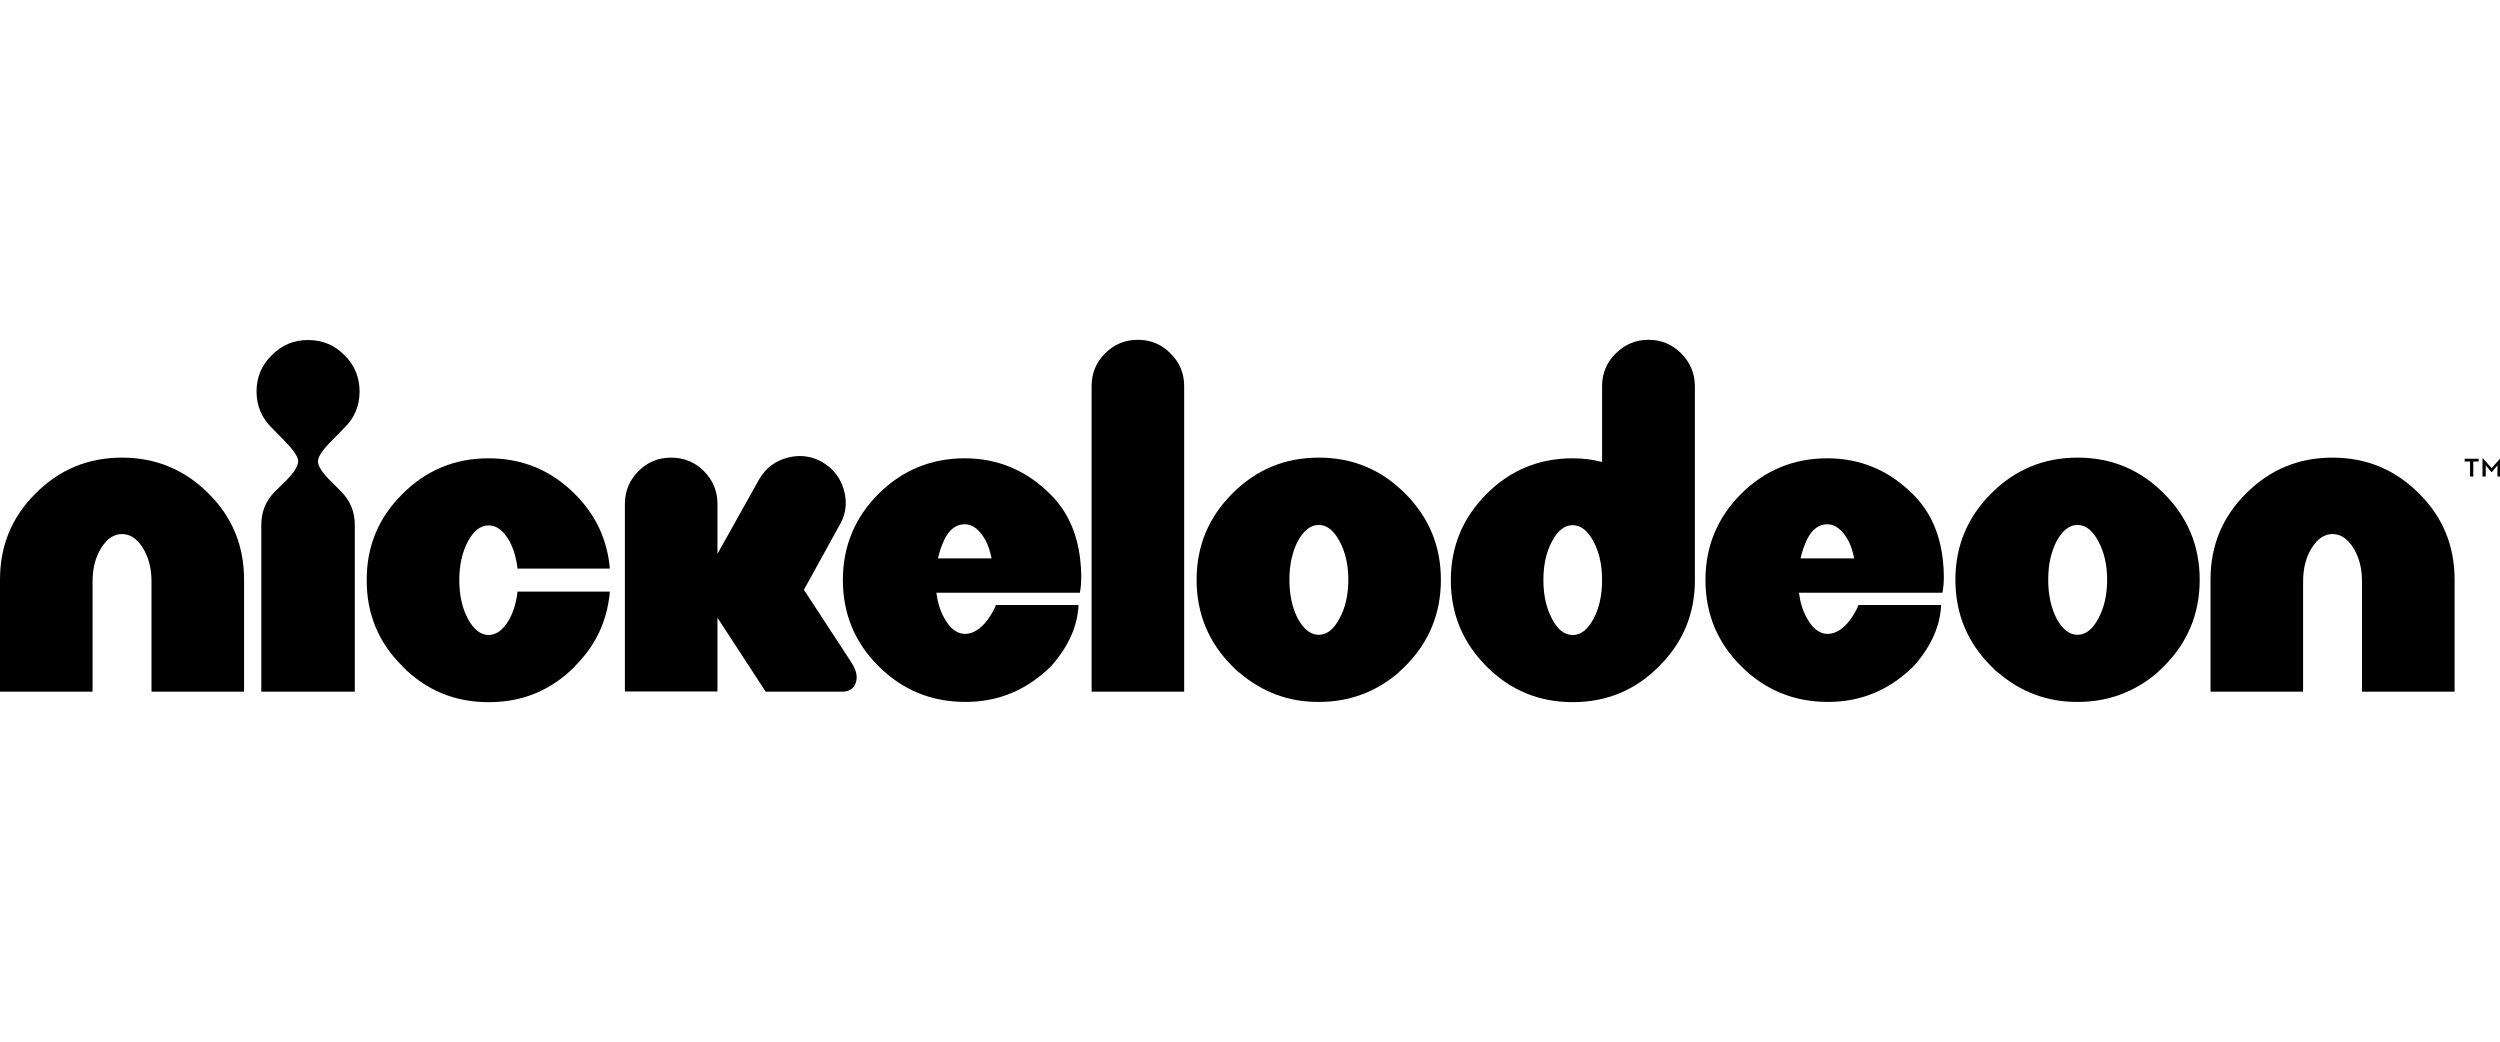
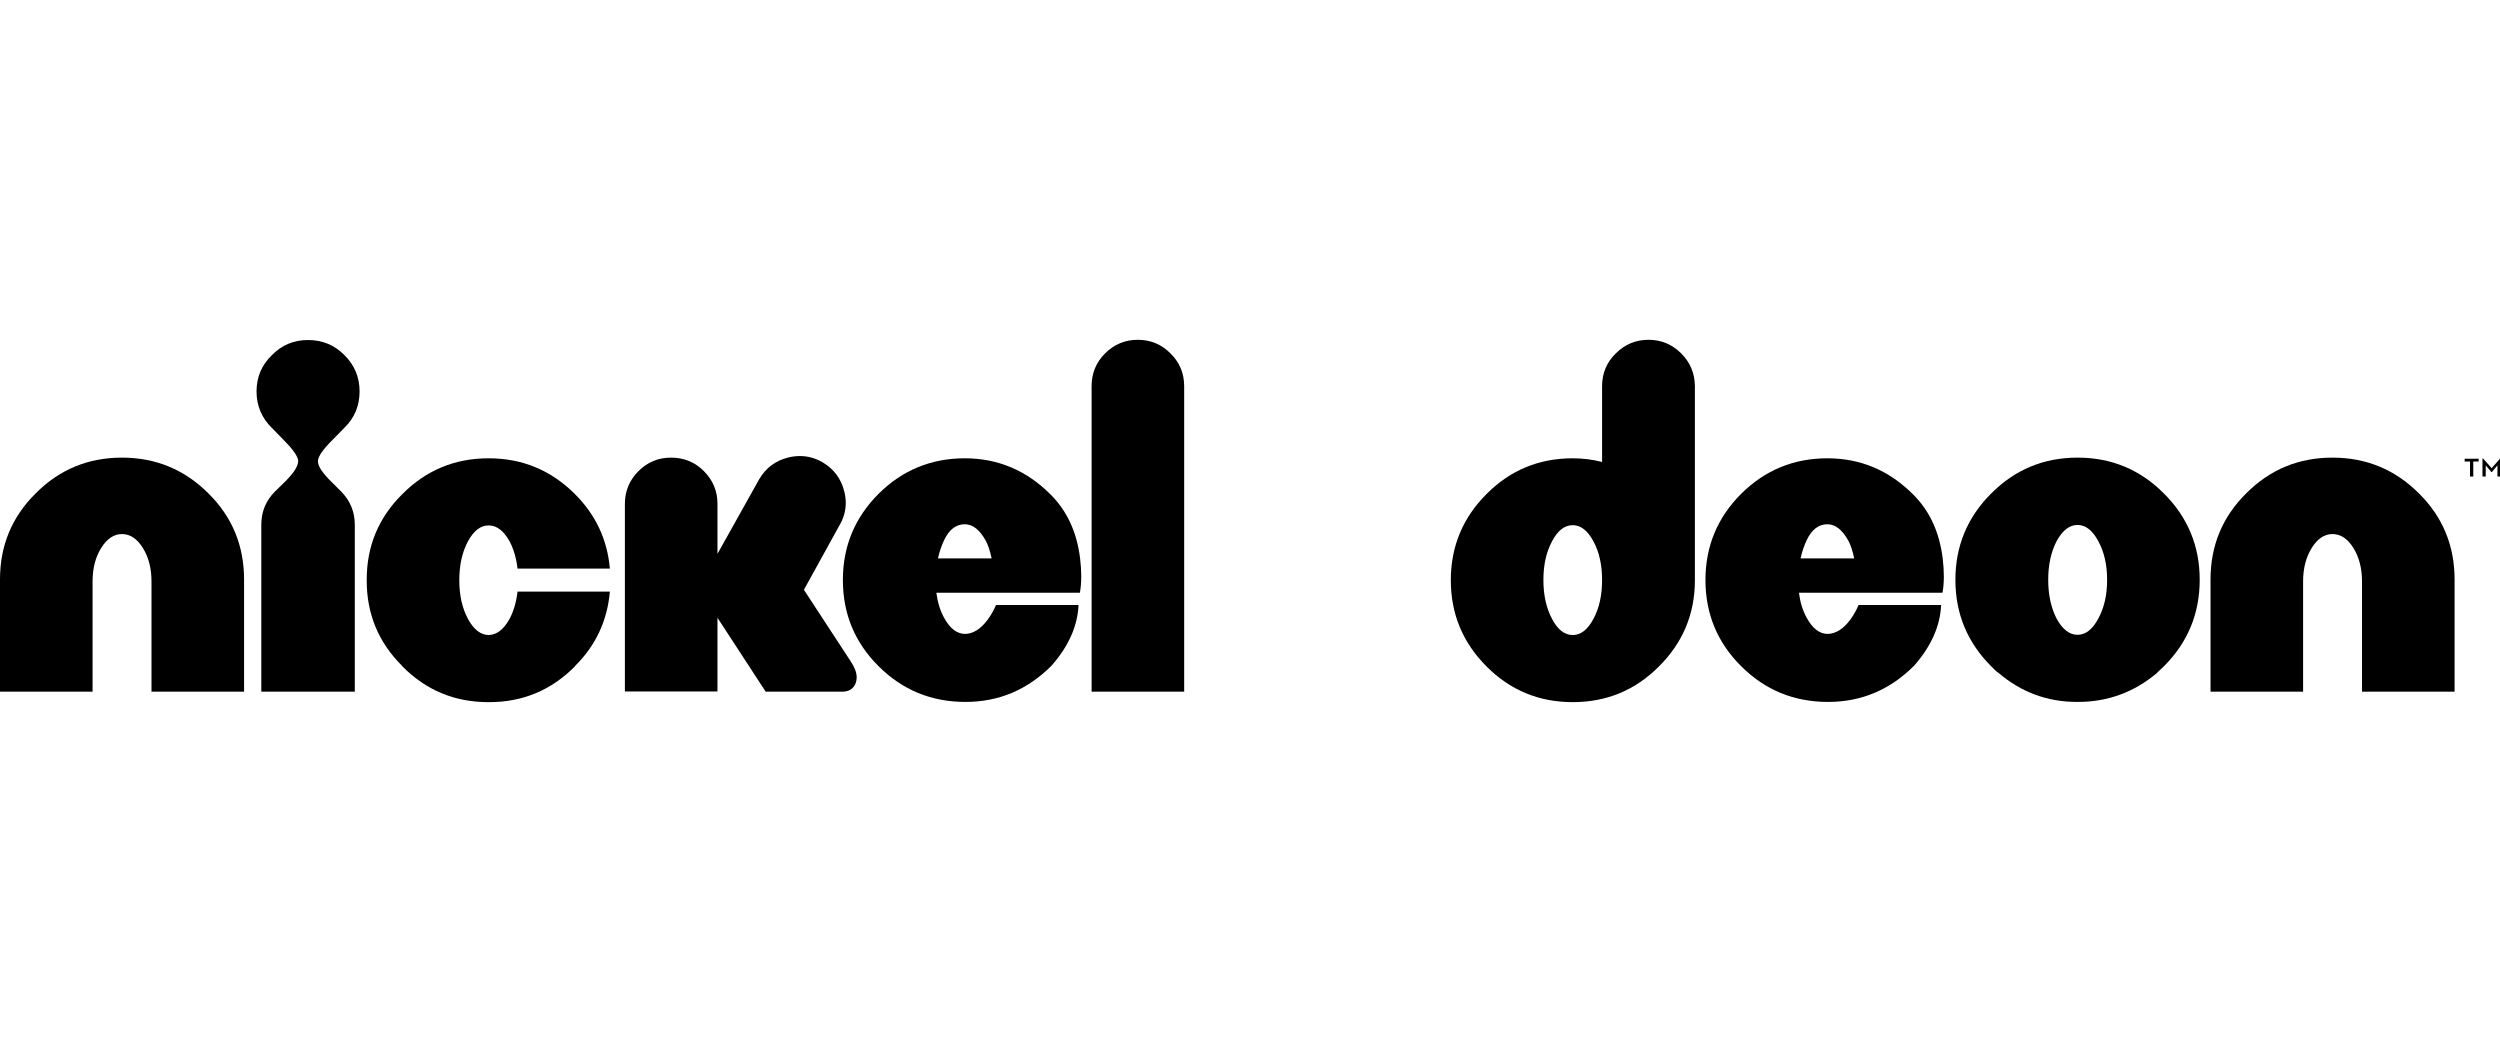
<svg xmlns="http://www.w3.org/2000/svg" width="100%" height="100%" viewBox="0 0 444 185" version="1.1" xml:space="preserve" style="fill-rule:evenodd;clip-rule:evenodd;stroke-linejoin:round;stroke-miterlimit:2;">
  <g id="Layer4">
    </g>
  <g id="Layer7">
    </g>
  <g id="Layer8">
    </g>
  <g id="Layer11">
    <g transform="matrix(0.444,0,0,0.444,0,60.347)">
      <path d="M991.458,48.691L989.312,48.691L989.312,54.7L988.009,54.7L988.009,48.692L985.866,48.692L985.866,47.582L991.458,47.582L991.458,48.691ZM993.207,47.474L992.994,47.474L992.994,54.7L994.291,54.7L994.291,50.216L996.52,52.882L996.774,52.882L998.985,50.216L998.985,54.7L1000.3,54.7L1000.3,47.474L1000.09,47.474L996.653,51.328L993.207,47.474Z" style="fill-rule:nonzero;" />
    </g>
    <g transform="matrix(0.444,0,0,0.444,0,60.347)">
      <path d="M48.768,47.135C62.294,47.135 73.819,51.899 83.342,61.42C92.864,70.822 97.627,82.316 97.627,95.903L97.627,140.758L60.596,140.758L60.596,96.632C60.596,91.415 59.443,86.956 57.139,83.257C54.832,79.559 52.043,77.706 48.768,77.706C45.552,77.706 42.793,79.559 40.488,83.257C38.182,86.956 37.03,91.415 37.03,96.632L37.03,140.76L0,140.76L0,95.903C0,82.316 4.761,70.823 14.285,61.42C23.747,51.898 35.241,47.135 48.768,47.135Z" style="fill-rule:nonzero;" />
-       <path d="M133.276,39.766C129.333,43.648 127.301,46.53 127.18,48.41L127.18,48.592C127.18,50.534 128.909,53.203 132.366,56.6L136.461,60.695C140.1,64.396 141.92,68.824 141.92,73.978L141.92,140.761L104.525,140.761L104.525,73.976C104.525,68.759 106.345,64.331 109.984,60.693L114.17,56.598C117.566,53.202 119.266,50.501 119.266,48.499L119.266,48.317C119.083,46.497 117.051,43.647 113.169,39.764L108.711,35.214C104.647,31.211 102.615,26.36 102.615,20.656C102.615,14.955 104.647,10.133 108.711,6.189C112.653,2.126 117.475,0.092 123.178,0.092C128.94,0.092 133.792,2.094 137.736,6.098C141.799,10.101 143.832,14.954 143.832,20.656C143.832,26.419 141.799,31.271 137.736,35.214L133.276,39.766Z" style="fill-rule:nonzero;" />
+       <path d="M133.276,39.766C129.333,43.648 127.301,46.53 127.18,48.41L127.18,48.592C127.18,50.534 128.909,53.203 132.366,56.6L136.461,60.695C140.1,64.396 141.92,68.824 141.92,73.978L141.92,140.761L104.525,140.761L104.525,73.976C104.525,68.759 106.345,64.331 109.984,60.693L114.17,56.598C117.566,53.202 119.266,50.501 119.266,48.499L119.266,48.317C119.083,46.497 117.051,43.647 113.169,39.764L108.711,35.214C104.647,31.211 102.615,26.36 102.615,20.656C102.615,14.955 104.647,10.133 108.711,6.189C112.653,2.126 117.475,0.092 123.178,0.092C128.94,0.092 133.792,2.094 137.736,6.098C141.799,10.101 143.832,14.954 143.832,20.656C143.832,26.419 141.799,31.271 137.736,35.214L133.276,39.766" style="fill-rule:nonzero;" />
      <path d="M203.828,111.639C205.466,108.545 206.526,104.907 207.013,100.721L243.953,100.721C242.921,112.427 238.251,122.374 229.941,130.564L229.941,130.656C220.478,140.178 209.074,144.94 195.731,144.94L195.276,144.94C181.87,144.94 170.437,140.178 160.974,130.656L160.974,130.564C151.451,121.164 146.689,109.759 146.689,96.354L146.689,95.898C146.689,82.494 151.45,71.09 160.974,61.689C170.436,52.167 181.931,47.404 195.457,47.404C208.923,47.404 220.417,52.167 229.941,61.689C238.251,69.939 242.92,79.885 243.953,91.532L207.013,91.532C206.527,87.346 205.467,83.707 203.828,80.614C201.463,76.368 198.672,74.245 195.457,74.245C192.242,74.245 189.482,76.368 187.178,80.614C184.872,84.922 183.72,90.107 183.72,96.172C183.72,102.178 184.872,107.333 187.178,111.641C189.482,115.886 192.242,118.041 195.457,118.101C198.672,118.04 201.463,115.885 203.828,111.639Z" style="fill-rule:nonzero;" />
      <path d="M321.563,99.998L340.306,128.658C341.883,131.024 342.672,133.148 342.672,135.027C342.672,135.816 342.55,136.545 342.308,137.211C341.458,139.576 339.638,140.76 336.849,140.76L306.278,140.76L286.988,111.191L286.988,140.67L249.957,140.67L249.957,65.605C249.957,60.509 251.777,56.143 255.416,52.502C258.994,48.924 263.332,47.134 268.427,47.134C273.582,47.134 277.949,48.924 281.529,52.502C285.169,56.143 286.988,60.509 286.988,65.605L286.988,85.623L303.73,55.688C306.337,51.26 310.128,48.409 315.103,47.134C316.741,46.71 318.347,46.497 319.925,46.497C323.14,46.497 326.203,47.348 329.115,49.044C333.542,51.714 336.393,55.536 337.667,60.508C338.091,62.086 338.304,63.663 338.304,65.239C338.304,68.455 337.424,71.517 335.665,74.429L321.563,99.998Z" style="fill-rule:nonzero;" />
      <path d="M385.918,47.403C399.202,47.403 410.666,52.257 420.311,61.961C426.863,68.513 430.775,77.034 432.048,87.528C432.351,90.075 432.503,92.441 432.503,94.625C432.503,97.051 432.321,99.235 431.958,101.177L374.546,101.177C375.031,104.996 376.062,108.334 377.64,111.186C379.945,115.432 382.704,117.584 385.92,117.646C389.195,117.646 392.257,115.736 395.109,111.914C396.504,109.975 397.594,108.033 398.383,106.091L431.411,106.091C431.047,114.462 427.467,122.529 420.674,130.294C411.03,139.999 399.534,144.853 386.192,144.853C372.544,144.853 360.958,140.089 351.434,130.567C341.912,121.104 337.151,109.612 337.151,96.085C337.151,82.618 341.912,71.125 351.434,61.602C360.957,52.135 372.452,47.403 385.918,47.403ZM396.655,87.437C395.987,84.342 395.199,81.977 394.289,80.339C391.863,75.973 389.072,73.787 385.919,73.787C382.4,73.787 379.641,75.912 377.639,80.156C376.608,82.341 375.788,84.767 375.182,87.435L396.655,87.437Z" style="fill-rule:nonzero;" />
      <path d="M455.11,0.005C460.264,0.005 464.631,1.825 468.212,5.464C471.852,9.044 473.671,13.411 473.671,18.567L473.671,140.76L436.64,140.76L436.64,18.566C436.64,13.411 438.428,9.044 442.008,5.463C445.647,1.825 450.015,0.005 455.11,0.005Z" style="fill-rule:nonzero;" />
-       <path d="M562.074,61.506C571.595,71.03 576.357,82.525 576.357,95.989C576.357,109.515 571.595,121.042 562.074,130.563C561.767,130.868 561.193,131.414 560.344,132.202C559.617,132.869 559.254,133.234 559.254,133.293C550.094,140.997 539.57,144.851 527.682,144.851L527.227,144.851C515.399,144.851 504.936,140.967 495.838,133.204C495.231,132.841 494.26,131.962 492.926,130.565C483.404,121.044 478.642,109.517 478.642,95.991C478.642,82.525 483.404,71.032 492.926,61.508C502.448,51.925 513.973,47.133 527.501,47.133C541.025,47.13 552.55,51.923 562.074,61.506ZM535.779,111.548C538.142,107.242 539.328,102.057 539.328,95.989C539.328,89.985 538.142,84.829 535.779,80.521C533.47,76.214 530.715,74.061 527.5,74.061C524.283,74.061 521.494,76.214 519.129,80.521C516.885,84.889 515.762,90.043 515.762,95.989C515.762,101.994 516.885,107.18 519.129,111.548C521.494,115.857 524.283,118.008 527.5,118.008C530.714,118.008 533.472,115.855 535.779,111.548Z" style="fill-rule:nonzero;" />
      <path d="M663.58,130.655C654.117,140.177 642.621,144.939 629.096,144.939C615.569,144.939 604.075,140.177 594.614,130.655C585.091,121.133 580.329,109.635 580.329,96.171C580.329,82.707 585.091,71.212 594.614,61.689C604.077,52.167 615.569,47.404 629.096,47.404C633.098,47.404 637.012,47.891 640.834,48.861L640.834,18.561C640.834,13.406 642.652,9.039 646.293,5.458C649.931,1.819 654.298,0 659.394,0C664.49,0 668.855,1.819 672.496,5.459C676.074,9.039 677.892,13.375 677.955,18.47L677.955,96.171C677.955,109.637 673.162,121.133 663.58,130.655ZM629.095,118.099C632.31,118.099 635.07,115.948 637.374,111.639C639.679,107.394 640.833,102.207 640.833,96.08C640.833,90.015 639.679,84.858 637.374,80.612C635.067,76.305 632.31,74.152 629.095,74.152C625.82,74.152 623.06,76.305 620.818,80.612C618.509,84.858 617.359,90.013 617.359,96.08C617.359,102.145 618.509,107.331 620.818,111.639C623.06,115.947 625.82,118.099 629.095,118.099Z" style="fill-rule:nonzero;" />
      <path d="M730.955,47.403C744.24,47.403 755.703,52.257 765.348,61.961C771.899,68.513 775.811,77.034 777.084,87.528C777.387,90.075 777.539,92.441 777.539,94.625C777.539,97.051 777.357,99.235 776.994,101.177L719.582,101.177C720.066,104.996 721.098,108.334 722.676,111.186C724.981,115.432 727.74,117.584 730.955,117.646C734.23,117.646 737.293,115.736 740.144,111.914C741.539,109.975 742.63,108.033 743.417,106.091L776.446,106.091C776.083,114.462 772.501,122.529 765.71,130.294C756.065,139.999 744.569,144.853 731.226,144.853C717.58,144.853 705.994,140.089 696.47,130.567C686.947,121.104 682.185,109.612 682.185,96.085C682.185,82.618 686.947,71.125 696.47,61.602C705.994,52.135 717.488,47.403 730.955,47.403ZM741.691,87.437C741.023,84.342 740.234,81.977 739.326,80.339C736.898,75.973 734.107,73.787 730.955,73.787C727.435,73.787 724.678,75.912 722.676,80.156C721.643,82.341 720.824,84.767 720.219,87.435L741.691,87.437Z" style="fill-rule:nonzero;" />
      <path d="M865.595,61.506C875.118,71.03 879.88,82.525 879.88,95.989C879.88,109.515 875.118,121.042 865.595,130.563C865.29,130.868 864.714,131.414 863.866,132.202C863.137,132.869 862.774,133.234 862.774,133.293C853.616,140.997 843.088,144.851 831.204,144.851L830.749,144.851C818.921,144.851 808.458,140.967 799.358,133.204C798.751,132.841 797.78,131.962 796.446,130.565C786.923,121.044 782.161,109.517 782.161,95.991C782.161,82.525 786.923,71.032 796.446,61.508C805.967,51.925 817.495,47.133 831.022,47.133C844.546,47.13 856.072,51.923 865.595,61.506ZM839.3,111.548C841.665,107.242 842.849,102.057 842.849,95.989C842.849,89.985 841.665,84.829 839.3,80.521C836.993,76.214 834.236,74.061 831.021,74.061C827.806,74.061 825.015,76.214 822.65,80.521C820.406,84.889 819.285,90.043 819.285,95.989C819.285,101.994 820.406,107.18 822.65,111.548C825.015,115.857 827.806,118.008 831.021,118.008C834.234,118.008 836.994,115.855 839.3,111.548Z" style="fill-rule:nonzero;" />
      <path d="M932.976,47.135C946.501,47.135 958.027,51.899 967.55,61.42C977.073,70.822 981.835,82.316 981.835,95.903L981.835,140.758L944.804,140.758L944.804,96.632C944.804,91.415 943.652,86.956 941.347,83.257C939.04,79.559 936.251,77.706 932.976,77.706C929.761,77.706 927.001,79.559 924.697,83.257C922.39,86.956 921.24,91.415 921.24,96.632L921.24,140.76L884.209,140.76L884.209,95.903C884.209,82.316 888.971,70.822 898.494,61.42C907.955,51.898 919.449,47.135 932.976,47.135Z" style="fill-rule:nonzero;" />
    </g>
  </g>
</svg>